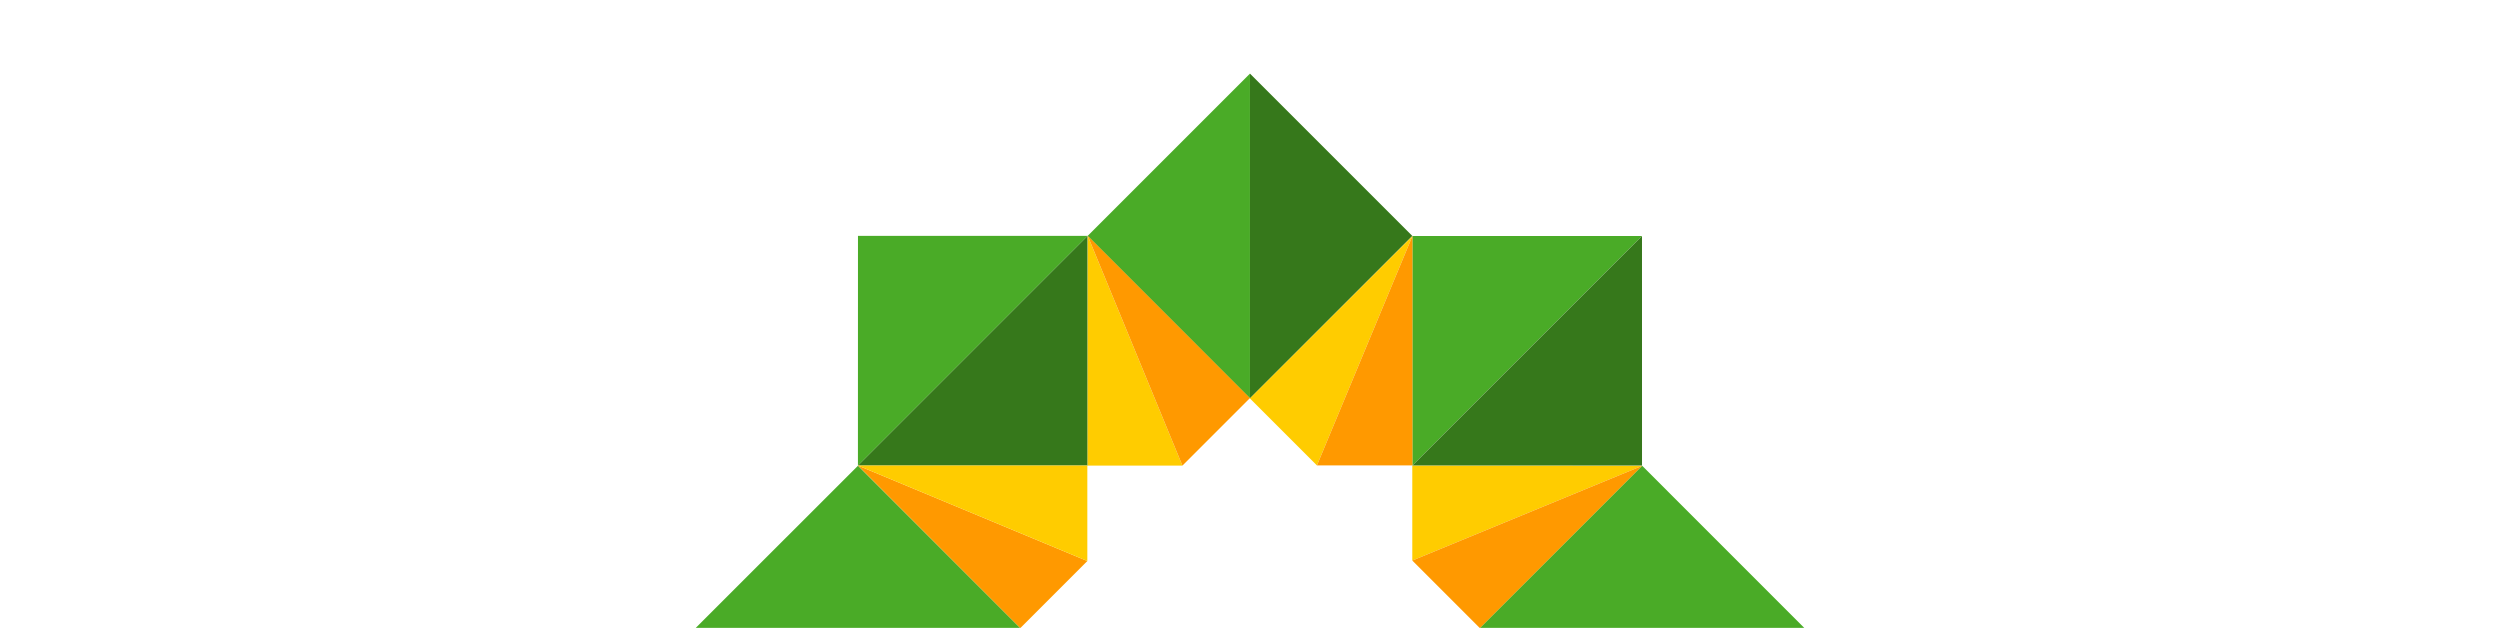
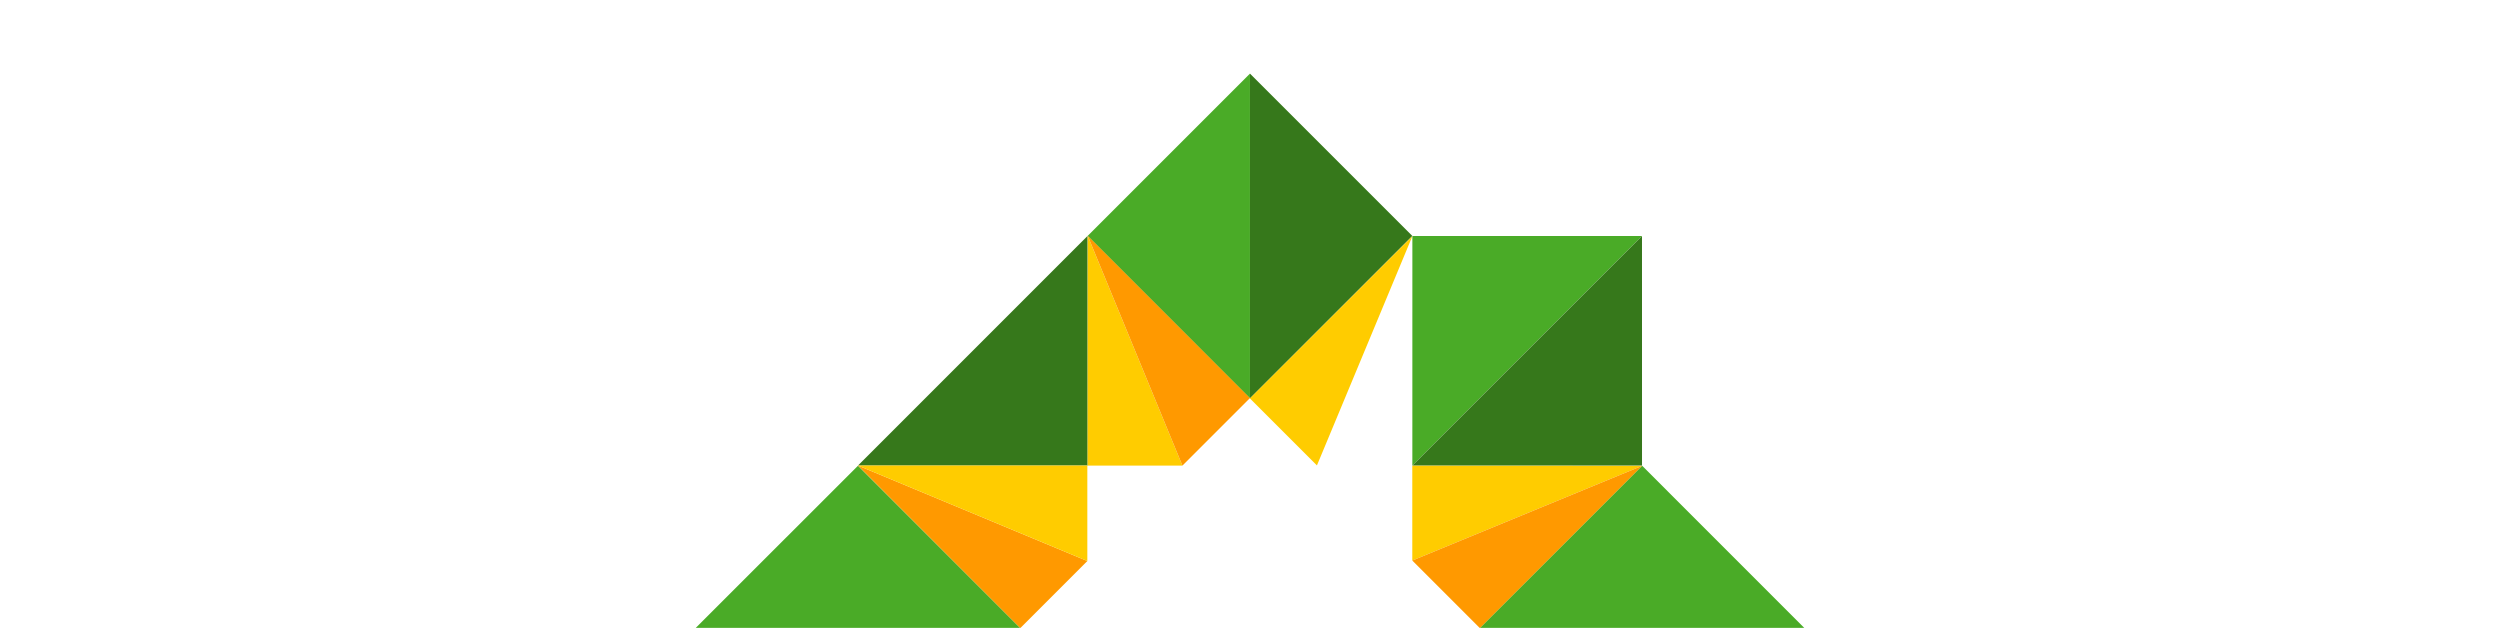
<svg xmlns="http://www.w3.org/2000/svg" version="1.1" id="Capa_1" x="0px" y="0px" width="595.279px" height="149.504px" viewBox="0 0 595.279 149.504" enable-background="new 0 0 595.279 149.504" xml:space="preserve">
  <g>
    <g>
      <g>
        <polygon fill="#4AAB27" points="297.631,17.527 258.972,56.182 297.631,94.863 297.631,94.853    " />
        <polygon fill="#36781B" points="297.631,17.527 297.631,94.853 336.296,56.182    " />
      </g>
      <g>
        <polygon fill="#4AAB27" points="297.625,204.219 258.972,242.883 297.625,281.555 297.631,281.55 297.631,204.225    " />
        <polygon fill="#36781B" points="297.631,204.225 297.631,281.55 336.296,242.883    " />
      </g>
      <g>
        <polygon fill="#4AAB27" points="429.661,149.553 391.003,110.888 352.331,149.553 352.337,149.553    " />
        <polygon fill="#36781B" points="429.661,149.553 352.337,149.553 391.003,188.213    " />
      </g>
      <g>
        <polygon fill="#4AAB27" points="242.948,149.553 204.294,110.895 165.618,149.553 165.628,149.559    " />
        <polygon fill="#36781B" points="242.948,149.553 165.628,149.559 204.294,188.213    " />
      </g>
      <g>
        <polygon fill="#4AAB27" points="390.978,56.188 336.302,56.198 336.296,110.876 336.302,110.869 390.978,56.198    " />
        <polygon fill="#36781B" points="390.978,56.198 336.302,110.869 390.983,110.869    " />
      </g>
      <g>
-         <polygon fill="#4AAB27" points="258.965,56.169 204.294,56.169 204.282,110.857 204.294,110.852    " />
        <polygon fill="#36781B" points="258.965,56.169 204.294,110.852 258.972,110.852    " />
      </g>
      <g>
        <polygon fill="#4AAB27" points="390.983,188.194 336.313,188.194 336.302,242.872 336.313,242.872    " />
        <polygon fill="#36781B" points="390.983,188.194 336.313,242.872 390.983,242.865    " />
      </g>
      <g>
        <polygon fill="#4AAB27" points="258.958,188.194 204.282,188.194 204.276,242.883 204.282,242.872    " />
        <polygon fill="#36781B" points="258.958,188.194 204.282,242.872 258.958,242.865    " />
      </g>
    </g>
    <g>
      <polygon fill="#FF9900" points="242.948,149.553 258.906,133.588 204.294,110.852   " />
      <polygon fill="#FFCC00" points="258.906,133.588 258.906,110.852 204.294,110.852   " />
    </g>
    <g>
      <polygon fill="#FFCC00" points="258.978,110.864 281.547,110.864 259.006,56.169   " />
      <polygon fill="#FF9900" points="281.547,110.864 297.625,94.787 259.006,56.163   " />
    </g>
    <g>
      <polygon fill="#FFCC00" points="297.614,94.863 313.577,110.822 336.313,56.211   " />
-       <polygon fill="#FF9900" points="313.577,110.822 336.313,110.822 336.313,56.211   " />
    </g>
    <g>
      <polygon fill="#FFCC00" points="336.282,110.9 336.282,133.471 390.983,110.929   " />
      <polygon fill="#FF9900" points="336.282,133.471 352.362,149.553 390.983,110.929   " />
    </g>
    <g>
      <polygon fill="#FFCC00" points="352.304,149.529 336.337,165.487 390.954,188.23   " />
-       <polygon fill="#FF9900" points="336.337,165.487 336.343,188.23 390.954,188.23   " />
    </g>
    <g>
      <polygon fill="#FF9900" points="336.29,188.23 313.72,188.23 336.261,242.925   " />
      <polygon fill="#FFCC00" points="313.72,188.23 297.642,204.318 336.261,242.925   " />
    </g>
    <g>
      <polygon fill="#FF9900" points="258.942,188.213 258.942,165.637 204.252,188.182   " />
-       <polygon fill="#FFCC00" points="258.942,165.637 242.871,149.559 204.247,188.177   " />
    </g>
    <g>
      <polygon fill="#FF9900" points="297.654,204.229 281.691,188.271 258.958,242.891   " />
      <polygon fill="#FFCC00" points="281.691,188.271 258.953,188.266 258.953,242.891   " />
    </g>
  </g>
</svg>